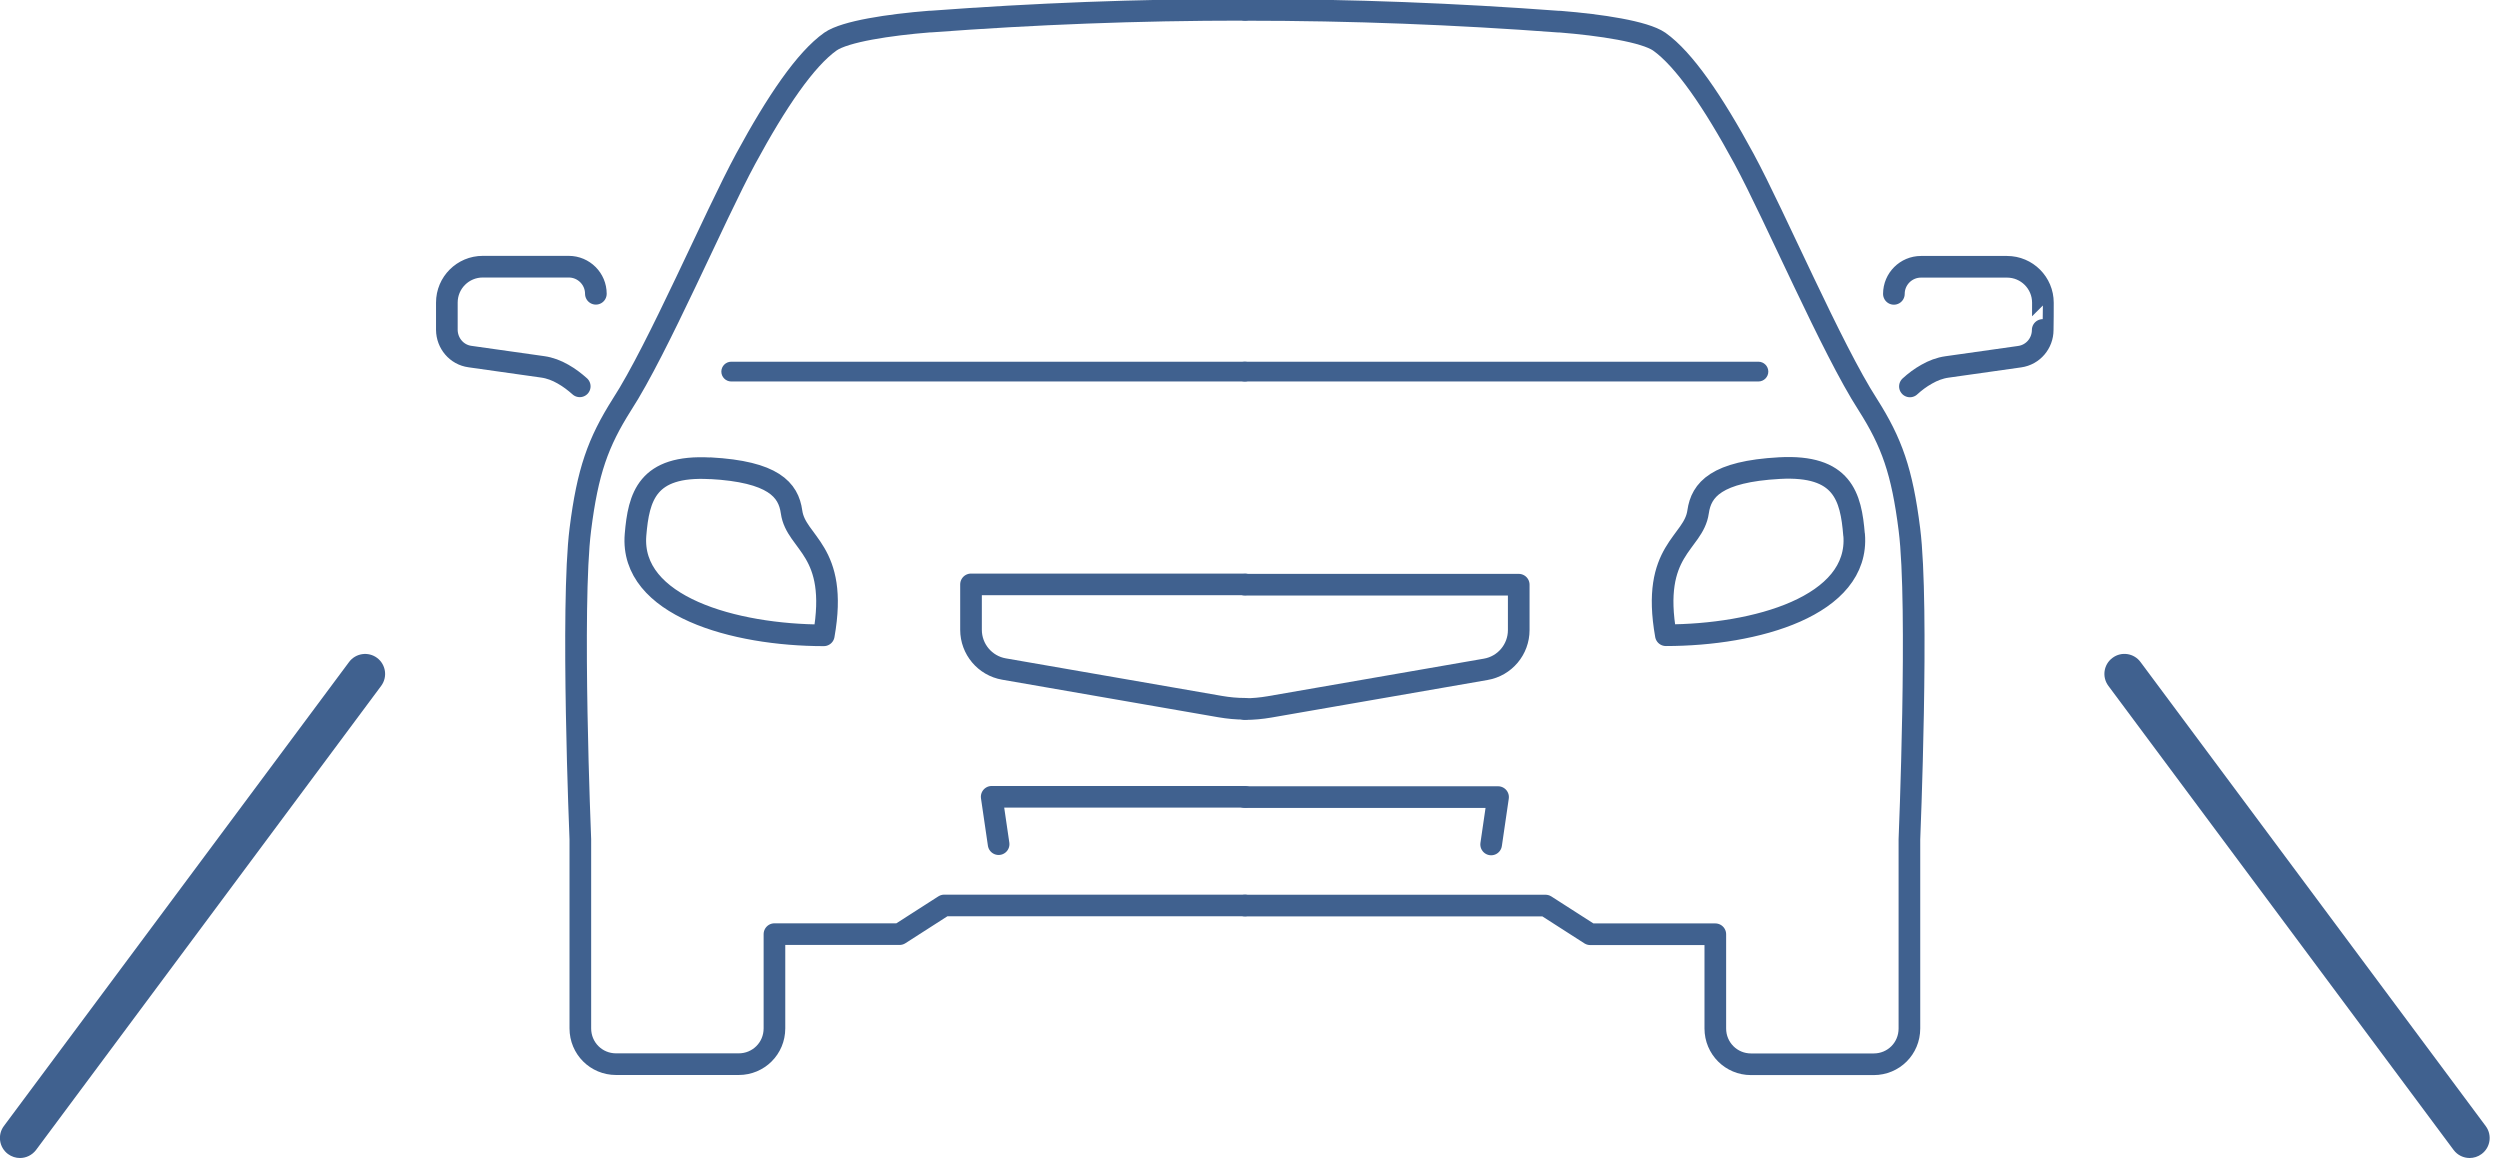
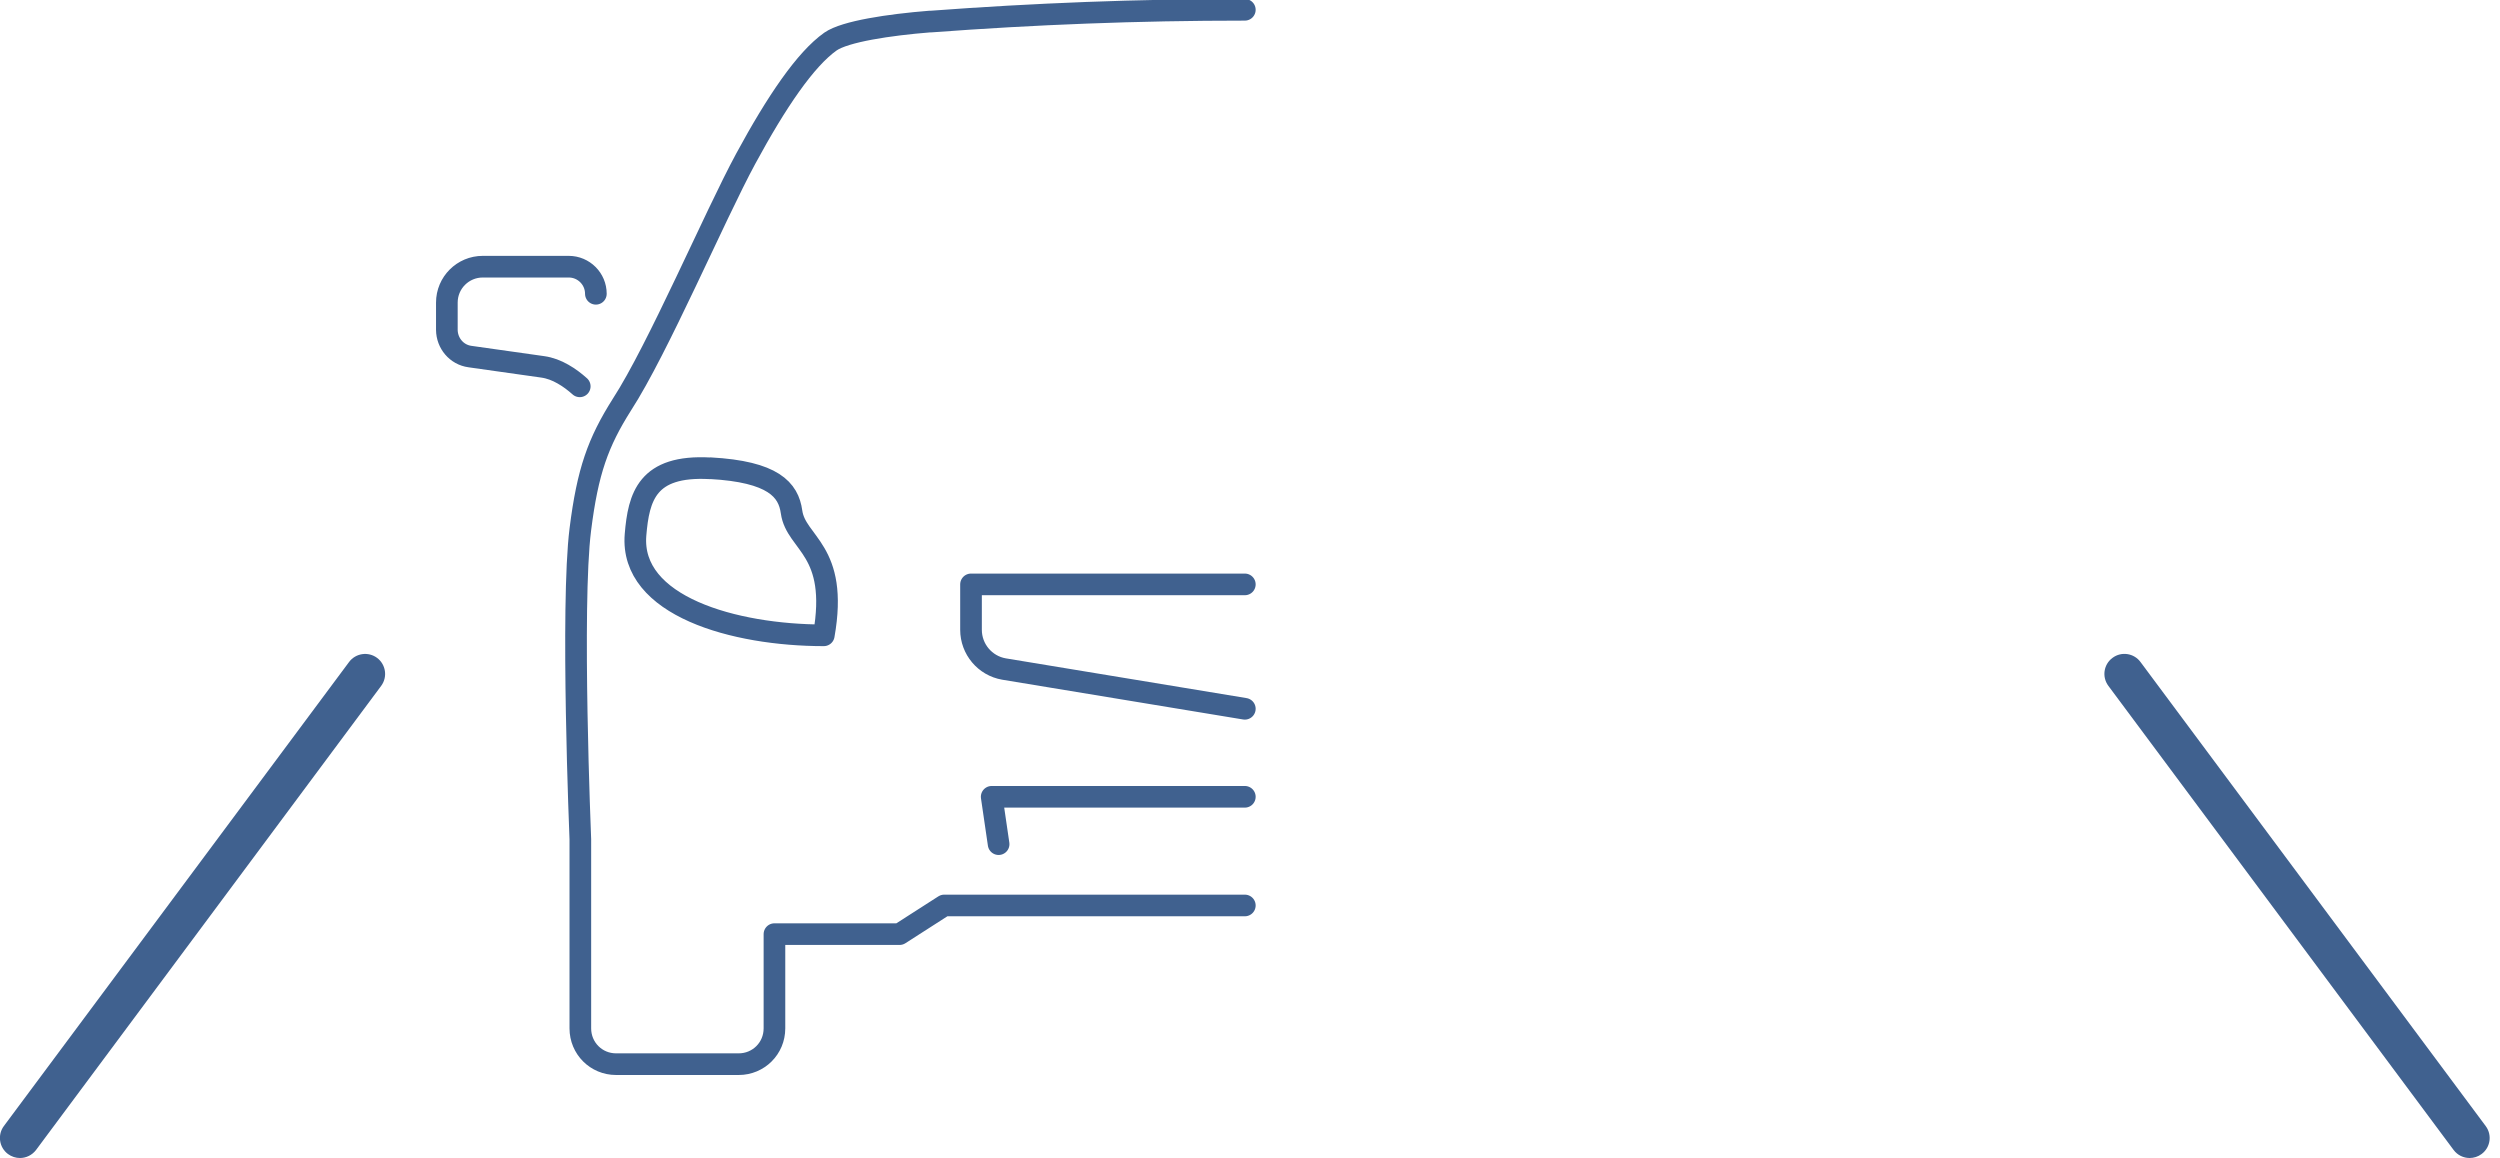
<svg xmlns="http://www.w3.org/2000/svg" width="231" height="107" viewBox="0 0 231 107" fill="none">
  <g id="safe_driving" clip-path="url(#clip0_2017_241)">
    <g id="Group">
-       <path id="Vector" d="M176.476 35.706C176.923 35.295 177.453 34.893 178.029 34.573C178.604 34.244 179.235 33.998 179.902 33.906L186.617 32.956C187.86 32.782 188.746 31.713 188.746 30.489C188.764 30.489 188.764 27.968 188.764 27.968C188.764 26.14 187.284 24.651 185.448 24.651H177.499C176.119 24.651 174.995 25.775 174.995 27.154M115.031 73.651H138.421L137.782 78.028M115.031 54.025H140.331V58.219C140.331 60.01 139.043 61.545 137.279 61.846L117.297 65.318C116.548 65.446 115.79 65.519 115.031 65.519M115.031 83.674H142.807L146.937 86.324H158.495V95.031C158.495 96.877 159.975 98.338 161.793 98.338H173.132C174.959 98.338 176.43 96.886 176.43 95.031V77.561C176.43 77.561 177.325 55.99 176.43 48.927C175.754 43.546 174.804 40.887 172.583 37.387C169.258 32.243 164.022 19.991 161.153 14.683C158.284 9.383 155.607 5.473 153.314 3.847C151.962 2.915 147.905 2.302 144.15 2.001H144.022C134.465 1.288 124.972 0.914 115.031 0.914M171.323 49.411C171.862 56.008 162.195 58.694 153.926 58.694C152.519 50.754 156.494 50.252 156.905 47.292C157.197 45.245 158.595 43.573 164.424 43.253C170.263 42.933 171.03 45.885 171.313 49.402L171.323 49.411Z" stroke="#40618F" stroke-width="2" stroke-linecap="round" stroke-linejoin="round" />
-       <path id="Vector_2" d="M162.478 35.249H115.022C114.52 35.249 114.108 34.838 114.108 34.336C114.108 33.833 114.52 33.422 115.022 33.422H162.478C162.981 33.422 163.392 33.833 163.392 34.336C163.392 34.838 162.981 35.249 162.478 35.249Z" fill="#40618F" />
-       <path id="Vector_3" d="M55.058 27.145C55.058 25.765 53.934 24.642 52.554 24.642H44.605C42.778 24.642 41.289 26.122 41.289 27.958V30.48C41.298 31.704 42.184 32.782 43.427 32.947L50.142 33.897C50.809 33.989 51.44 34.235 52.015 34.564C52.6 34.893 53.121 35.295 53.569 35.697M92.272 78L91.632 73.624H115.022M115.022 65.492C114.264 65.492 113.505 65.419 112.756 65.291L92.774 61.819C91.011 61.517 89.722 59.983 89.722 58.192V53.998H115.022M115.022 0.905C105.081 0.905 95.579 1.279 86.031 1.992H85.903C82.148 2.293 78.082 2.905 76.739 3.837C74.437 5.464 71.769 9.374 68.9 14.674C66.031 19.973 60.805 32.234 57.47 37.378C55.259 40.878 54.3 43.527 53.623 48.918C52.728 55.981 53.623 77.552 53.623 77.552V95.022C53.623 96.867 55.094 98.329 56.922 98.329H68.26C70.079 98.329 71.559 96.876 71.559 95.022V86.314H83.117L87.246 83.665H115.022M65.62 43.262C71.458 43.582 72.856 45.254 73.139 47.301C73.55 50.261 77.525 50.764 76.118 58.703C67.849 58.703 58.183 56.008 58.722 49.42C59.014 45.903 59.782 42.952 65.611 43.272L65.62 43.262Z" stroke="#40618F" stroke-width="2" stroke-linecap="round" stroke-linejoin="round" />
-       <path id="Vector_4" d="M115.022 35.249H67.566C67.064 35.249 66.652 34.838 66.652 34.336C66.652 33.833 67.064 33.422 67.566 33.422H115.022C115.525 33.422 115.936 33.833 115.936 34.336C115.936 34.838 115.525 35.249 115.022 35.249Z" fill="#40618F" />
+       <path id="Vector_3" d="M55.058 27.145C55.058 25.765 53.934 24.642 52.554 24.642H44.605C42.778 24.642 41.289 26.122 41.289 27.958V30.48C41.298 31.704 42.184 32.782 43.427 32.947L50.142 33.897C50.809 33.989 51.44 34.235 52.015 34.564C52.6 34.893 53.121 35.295 53.569 35.697M92.272 78L91.632 73.624H115.022M115.022 65.492L92.774 61.819C91.011 61.517 89.722 59.983 89.722 58.192V53.998H115.022M115.022 0.905C105.081 0.905 95.579 1.279 86.031 1.992H85.903C82.148 2.293 78.082 2.905 76.739 3.837C74.437 5.464 71.769 9.374 68.9 14.674C66.031 19.973 60.805 32.234 57.47 37.378C55.259 40.878 54.3 43.527 53.623 48.918C52.728 55.981 53.623 77.552 53.623 77.552V95.022C53.623 96.867 55.094 98.329 56.922 98.329H68.26C70.079 98.329 71.559 96.876 71.559 95.022V86.314H83.117L87.246 83.665H115.022M65.62 43.262C71.458 43.582 72.856 45.254 73.139 47.301C73.55 50.261 77.525 50.764 76.118 58.703C67.849 58.703 58.183 56.008 58.722 49.42C59.014 45.903 59.782 42.952 65.611 43.272L65.62 43.262Z" stroke="#40618F" stroke-width="2" stroke-linecap="round" stroke-linejoin="round" />
    </g>
    <path id="Vector_5" d="M228.199 107C227.632 107 227.075 106.744 226.709 106.251L194.813 63.372C194.201 62.55 194.374 61.389 195.197 60.786C196.01 60.174 197.179 60.348 197.782 61.17L229.679 104.049C230.291 104.871 230.117 106.032 229.295 106.635C228.966 106.881 228.573 107 228.189 107H228.199Z" fill="#40618F" />
    <path id="Vector_6" d="M1.846 107C1.462 107 1.078 106.881 0.74 106.634C-0.082 106.022 -0.247 104.862 0.356 104.049L32.253 61.17C32.865 60.348 34.025 60.184 34.838 60.786C35.661 61.399 35.825 62.559 35.222 63.372L3.335 106.251C2.97 106.735 2.412 107 1.846 107Z" fill="#40618F" />
  </g>
  <defs>
    <clipPath id="clip0_2017_241">
      <rect width="230.044" height="107" fill="white" />
    </clipPath>
  </defs>
</svg>